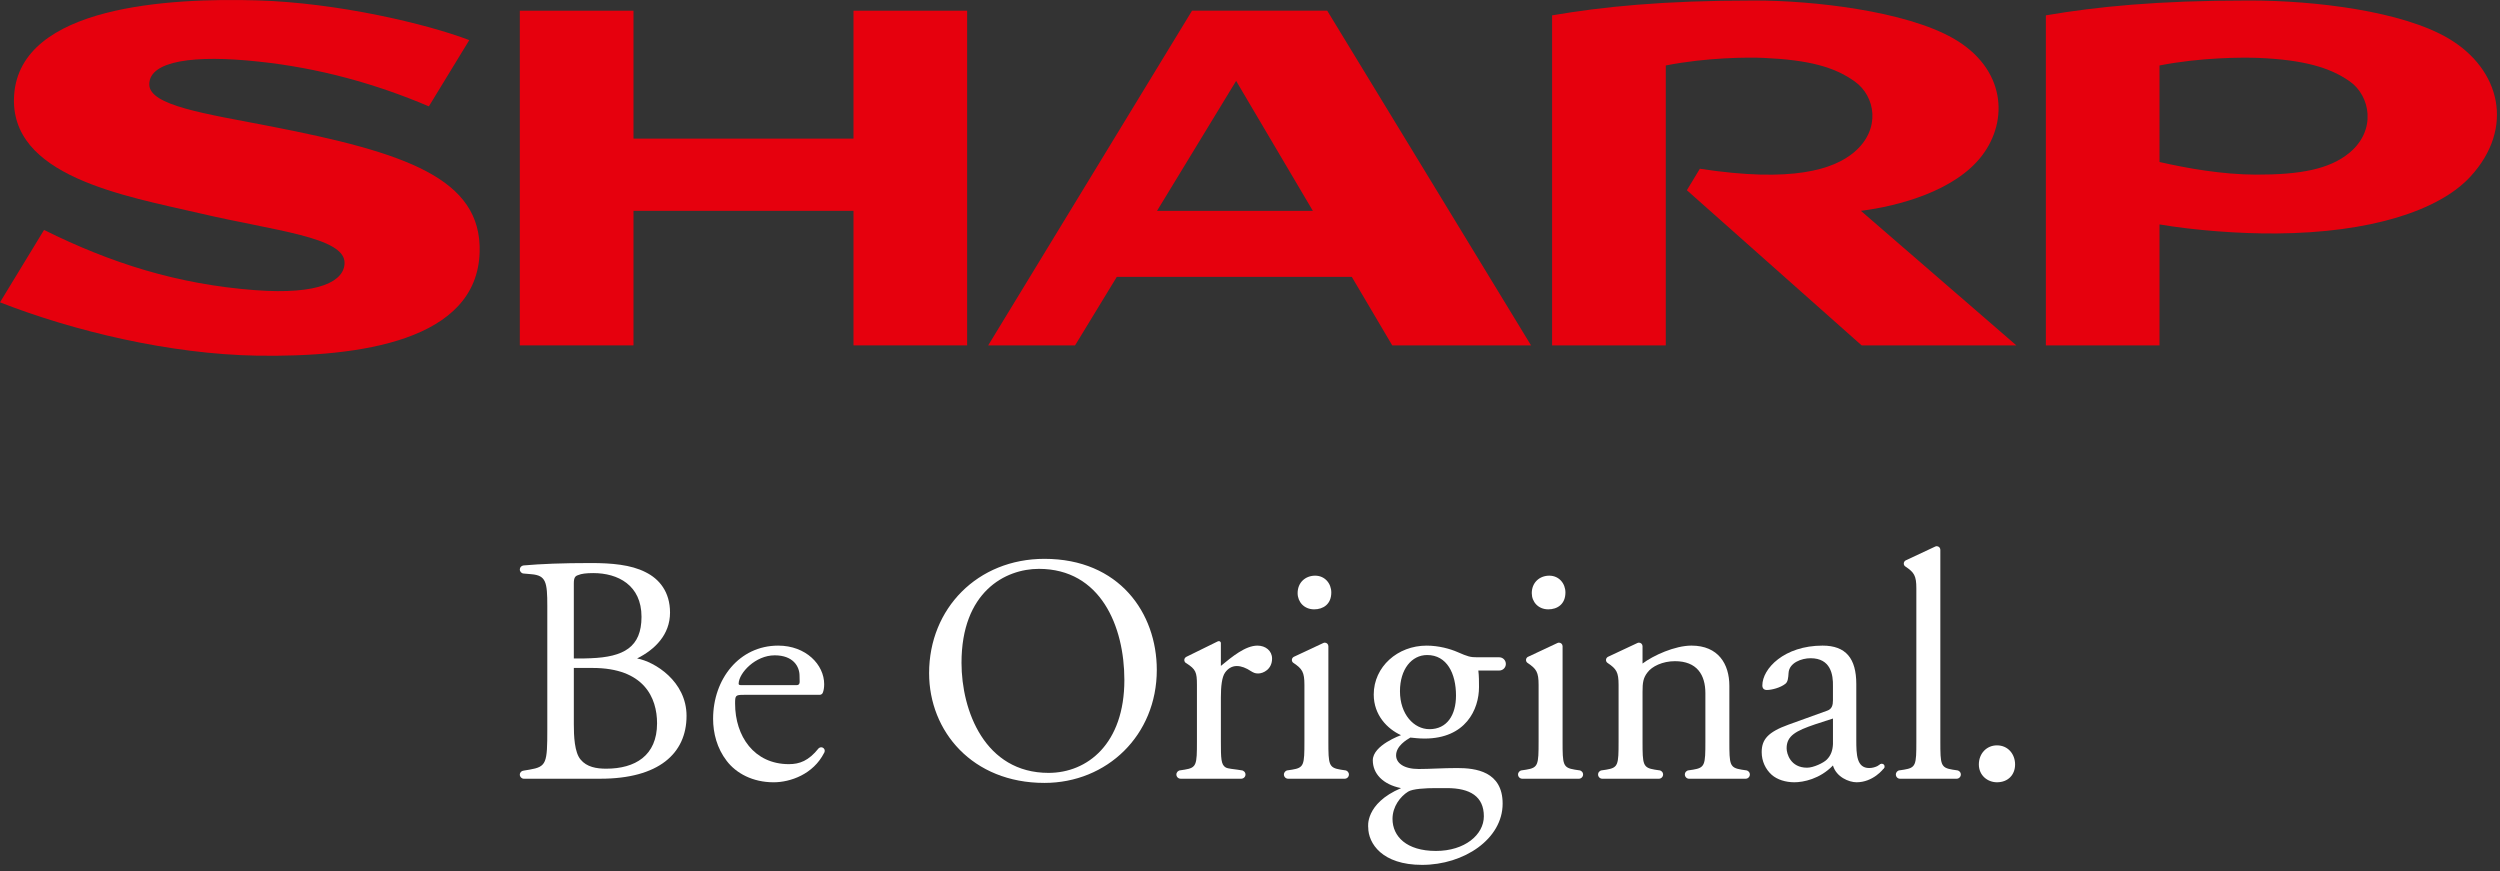
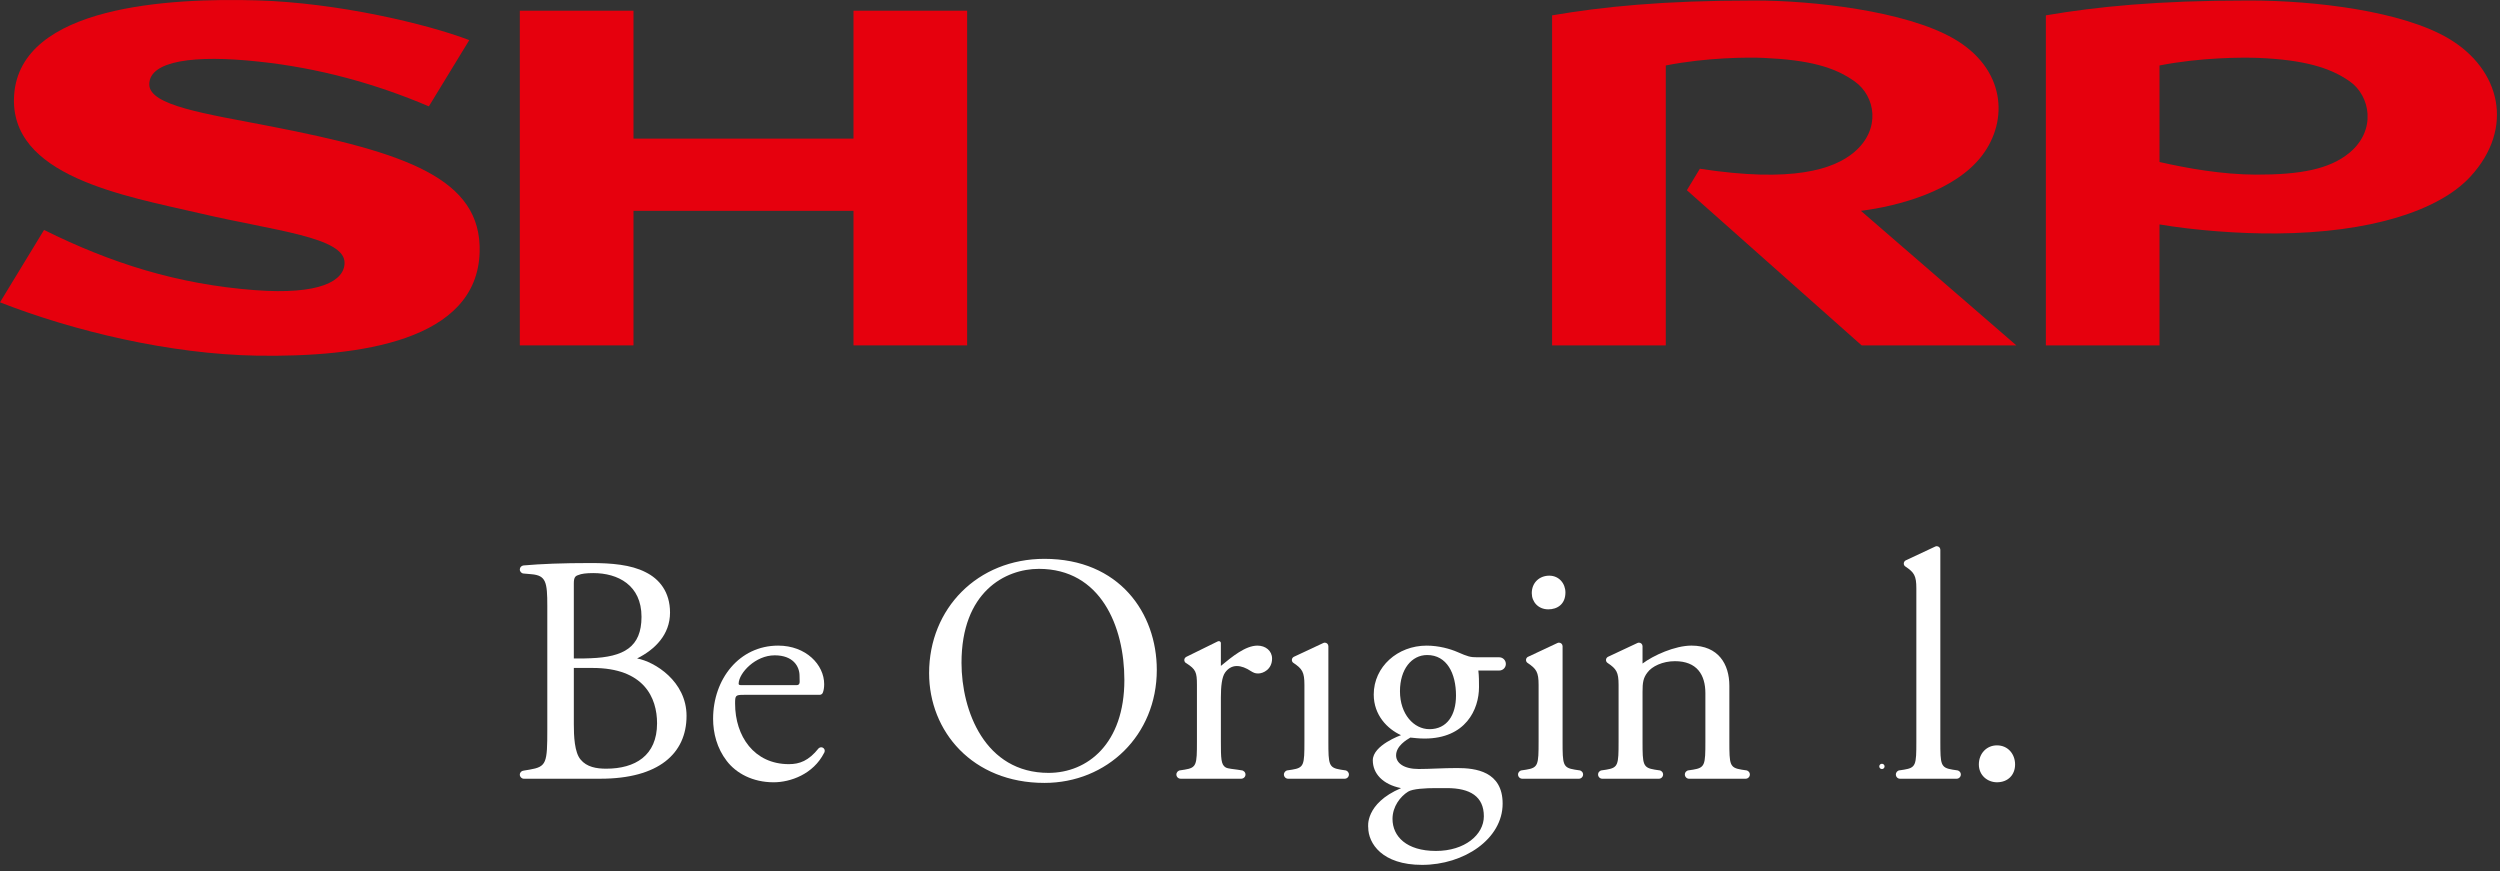
<svg xmlns="http://www.w3.org/2000/svg" id="Laag_1" width="560" height="195.187" version="1.1" viewBox="0 0 560 195.187">
  <rect x="0" y="0" width="560" height="195.187" fill="#333333" stroke="none" />
  <defs>
    <style>
      .st0 {
        fill: #fff;
      }

      .st1 {
        fill: #e6000d;
      }
    </style>
  </defs>
  <path class="st0" d="M233.951,125.18c-14.952,0-25.832,11.1-25.832,25.601,0,13.061,9.725,24.591,25.832,24.591,13.996,0,25.171-10.66,25.171-25.311,0-12.76-8.424-24.881-25.171-24.881M234.886,173.126c-14.292,0-19.508-13.926-19.508-24.661,0-15.887,9.789-21.04,17.332-21.04,13.851,0,19.149,12.911,19.149,24.887,0,14.286-8.274,20.814-16.972,20.814" />
-   <path class="st0" d="M421.458,171.1c-.215,0-.58.285-.93.505-.441.215-1.096.435-1.827.435-2.826,0-2.891-3.041-2.891-6.313v-12.502c0-5.733-2.326-8.607-7.554-8.607-8.58,0-13.491,5.147-13.491,8.924,0,.65.36,1.015,1.015,1.015,1.085,0,3.046-.51,4.137-1.381.575-.435.65-1.306.725-2.466.145-2.246,2.891-3.267,4.921-3.267,4.497,0,5.088,3.632,5.018,6.318v3.089c0,1.096-.22,1.983-1.306,2.348l-8.634,3.116c-4.642,1.676-6.023,3.336-6.023,6.168,0,2.031.87,3.847,2.246,5.077,1.236,1.091,3.122,1.671,5.077,1.671,1.966,0,5.706-.715,8.639-3.766.736,2.568,3.557,3.766,5.292,3.766,3.659,0,6.034-2.917,6.222-3.32,0,0-.344-.811-.639-.811M410.584,162.428v4.245c-.07,1.521-.51,2.606-1.381,3.476-.72.736-2.982,1.816-4.422,1.816-3.702,0-4.578-3.116-4.578-4.357,0-2.821,2.112-3.906,6.388-5.362l3.992-1.295v1.477Z" />
  <path class="st0" d="M443.263,171.243c0-2.466,1.741-4.282,4.062-4.282,2.466,0,4.056,1.956,4.056,4.282s-1.59,3.987-4.056,3.987c-2.095,0-4.062-1.526-4.062-3.987" />
  <path class="st0" d="M422.147,171.676c0,.328-.269.591-.596.591s-.596-.263-.596-.591c0-.333.269-.591.596-.591s.596.258.596.591" />
  <path class="st0" d="M337.309,148.72c0-.822-.656-1.488-1.488-1.488h-4.889c-1.601,0-2.101-.15-4.427-1.161-1.66-.725-4.207-1.451-6.958-1.451-6.463,0-11.831,4.717-11.831,10.955,0,4.637,3.079,7.726,6.109,9.101,0,0-6.318,2.235-6.318,5.625,0,2.993,2.241,5.416,6.329,6.238-8.172,3.487-7.355,8.774-7.355,8.774,0,3.627,3.127,8.419,12.051,8.419,9.424,0,18.058-5.803,18.058-13.717,0-7.253-6.093-7.973-10.16-7.973-3.191,0-6.163.215-8.634.215-3.406,0-5.072-1.375-5.072-3.052,0-2.101,2.326-3.476,3.191-3.987.87.07,1.88.22,3.186.22,9.22,0,12.196-6.528,12.196-11.535,0-1.23,0-2.466-.15-3.702h4.674c.833,0,1.488-.661,1.488-1.483M315.404,177.335c1.021-.65,3.922-.801,6.243-.801h2.461c5.222,0,8.274,1.891,8.274,6.313,0,4.137-4.277,7.764-10.735,7.764-6.598,0-9.725-3.267-9.725-7.178,0-2.762,1.741-5.007,3.481-6.098M320.196,163.334c-3.482,0-6.603-3.331-6.603-8.494,0-4.927,2.606-8.113,6.093-8.113,4.422,0,6.458,4.132,6.458,9.069,0,4.416-2.036,7.538-5.948,7.538" />
  <path class="st0" d="M184.686,168.488h0c.038-.091.059-.199.059-.306,0-.435-.349-.795-.806-.795-.204,0-.397.081-.548.226h-.011c-2.251,2.826-4.282,3.557-6.673,3.557-7.769,0-12.046-6.238-12.046-13.566,0-1.811.075-1.961,1.961-1.961h16.962c.269,0,.51-.129.65-.338h.005l.005-.005c.048-.07.086-.15.102-.236.145-.381.269-.999.269-1.811,0-4.347-4.067-8.634-10.305-8.634-8.704,0-14.576,7.474-14.576,16.392,0,3.197.865,6.603,3.046,9.429,2.101,2.762,5.802,4.793,10.514,4.793,3.734,0,8.881-1.784,11.315-6.603.027-.043.054-.091.075-.14M173.516,146.793c4.207,0,5.582,2.541,5.582,4.578,0,0,.027.892.027,1.306,0,.693-.36.795-.698.795h-12.454c-.516,0-.516-.22-.516-.365.075-2.396,3.777-6.313,8.059-6.313" />
  <path class="st0" d="M142.71,147.494c3.992-1.993,7.377-5.324,7.377-10.273,0-4.647-2.402-7.543-5.512-9.069-3.267-1.666-7.613-2.031-12.196-2.031-6.463,0-11.272.199-15.114.537v.005c-.467.043-.827.43-.827.903,0,.5.408.908.908.908l1.708.15c3.261.285,3.541,1.778,3.541,7.14v27.568c0,7.619-.15,8.414-3.987,9.069l-1.311.215-.005.005c-.473.032-.854.419-.854.903,0,.5.408.908.908.908.032,0,.059-.005.086-.005,0,0,0,.005.011.005h17.042c13.067,0,19.299-5.658,19.299-14.077,0-7.758-7.156-12.142-11.073-12.862M128.536,145.42v-14.732c0-1.3.295-1.66,1.015-1.88.656-.29,1.741-.435,3.342-.435,5.507,0,10.805,2.686,10.805,9.795,0,6.813-3.987,8.994-11.385,9.279-.527.021-.989.038-1.381.043h-2.396v-2.068ZM135.79,172.187c-2.171,0-4.352-.365-5.727-2.036-1.386-1.596-1.526-5.292-1.526-7.903v-12.626h4.207c11.535,0,14.437,6.678,14.437,12.4,0,7.259-4.927,10.165-11.39,10.165" />
  <path class="st0" d="M281.674,144.618c-2.681,0-5.652,2.445-8.199,4.545v-5.061c0-.011.011-.021.011-.021,0-.263-.21-.473-.473-.473-.086,0-.156.021-.22.059h-.011l-7.07,3.476v.005c-.253.134-.43.398-.43.704,0,.328.204.612.5.736,2.068,1.343,2.332,1.982,2.332,4.809v12.696c0,5.222-.07,5.872-2.751,6.308l-.956.145c-.494.027-.897.441-.897.946,0,.516.43.94.946.94h13.577c.532,0,.956-.425.956-.94,0-.505-.408-.919-.897-.946l-.951-.145c-.736-.124-2.068-.199-2.579-.489-1.064-.612-1.085-2.031-1.085-5.819v-9.87c0-2.461.22-4.567.946-5.577.58-.806,1.451-1.456,2.611-1.456,1.021,0,2.106.43,3.191,1.155.51.301.876.516,1.596.516,1.166,0,3.122-.946,3.122-3.342,0-1.735-1.451-2.901-3.266-2.901" />
-   <path class="st0" d="M294.369,136.494c2.036,0,3.841-1.16,3.841-3.772,0-2.031-1.445-3.772-3.621-3.772s-3.922,1.526-3.922,3.911c0,1.966,1.456,3.632,3.702,3.632" />
  <path class="st0" d="M301.258,172.544h0l-.94-.14c-2.681-.441-2.762-1.091-2.762-6.313v-21.346c0-.435-.36-.79-.79-.79-.134,0-.258.032-.36.086l-6.549,3.068h-.005l-.043.021v.005c-.263.134-.43.398-.43.704,0,.29.145.532.382.677,1.95,1.306,2.428,2.052,2.428,4.884v12.69c0,5.222-.064,5.872-2.756,6.313l-.94.14c-.494.027-.897.441-.897.946,0,.516.419.946.946.946h12.674c.521,0,.94-.43.94-.946,0-.505-.392-.919-.897-.946" />
  <path class="st0" d="M346.819,136.494c2.031,0,3.836-1.16,3.836-3.772,0-2.031-1.445-3.772-3.616-3.772s-3.922,1.526-3.922,3.911c0,1.966,1.451,3.632,3.702,3.632" />
  <path class="st0" d="M353.708,172.544h0l-.94-.14c-2.686-.441-2.751-1.091-2.751-6.313v-21.346c0-.435-.36-.79-.806-.79-.124,0-.253.032-.36.086l-6.539,3.068-.016.005-.048.016v.005c-.253.134-.424.398-.424.704,0,.29.15.532.376.677,1.961,1.306,2.445,2.052,2.445,4.884v12.69c0,5.222-.075,5.872-2.762,6.313l-.935.14c-.51.027-.908.441-.908.946,0,.516.43.946.951.946h12.674c.516,0,.946-.43.946-.946,0-.505-.398-.919-.903-.946" />
  <path class="st0" d="M438.331,172.544h0l-.94-.14c-2.686-.441-2.756-1.091-2.756-6.313v-42.944c0-.44-.355-.8-.806-.8-.134,0-.242.038-.36.091l-6.528,3.062c-.021,0-.027.011-.032.011l-.038.021c-.253.134-.424.398-.424.704,0,.29.145.537.381.677,1.95,1.306,2.434,2.052,2.434,4.878v34.3c0,5.222-.07,5.872-2.762,6.313l-.94.14c-.505.027-.887.441-.887.946,0,.516.408.946.93.946h12.685c.516,0,.94-.43.94-.946,0-.505-.398-.919-.897-.946" />
  <path class="st0" d="M391.066,172.544h0l-.94-.14c-2.692-.441-2.751-1.091-2.751-6.313v-12.476c0-4.862-2.471-8.999-8.494-8.999-3.697,0-8.543,2.198-10.955,4.019v-3.89c0-.435-.36-.79-.795-.79-.14,0-.253.032-.365.086l-6.533,3.063c-.011.005-.016.011-.016.011l-.048.016v.005c-.247.134-.43.398-.43.704,0,.29.151.532.382.677,1.956,1.306,2.439,2.052,2.439,4.884v12.69c0,5.222-.064,5.872-2.751,6.313l-.946.14c-.5.027-.897.441-.897.946,0,.516.43.946.94.946h12.68c.516,0,.946-.43.946-.946,0-.505-.398-.919-.897-.946l-.951-.14c-2.681-.441-2.756-1.091-2.756-6.313v-11.1c0-2.101.15-3.122,1.091-4.346,1.01-1.386,3.406-2.541,6.168-2.541,4.927,0,6.818,3.046,6.818,7.178v10.81c0,5.222-.075,5.872-2.756,6.313l-.951.14c-.494.027-.892.441-.892.946,0,.516.43.946.935.946h12.68c.521,0,.946-.43.946-.946,0-.505-.398-.919-.897-.946" />
  <polygon class="st1" points="191.182 31.051 141.904 31.051 141.904 2.398 116.437 2.398 116.437 77.364 141.904 77.364 141.904 47.228 191.182 47.228 191.182 77.364 216.638 77.364 216.638 2.398 191.182 2.398 191.182 31.051" />
-   <path class="st1" d="M267.018,2.394l-45.663,74.971h19.46l9.349-15.345h52.637l9.058,15.345h31.092L297.298,2.394h-30.281ZM259.173,47.229l17.719-29.109,17.187,29.109h-34.907" />
  <path class="st1" d="M443.953,34.876c6.076-7.946,5.249-19.578-6.383-26.257C426.712,2.408,405.995.114,393.052.114c-20.706,0-34.042,1.397-45.383,3.326v73.924h25.467V14.663c9.171-1.805,18.477-1.854,21.958-1.692,10.106.457,15.79,2.02,20.341,5.255,4.69,3.331,5.964,10.751-.129,15.882-4.562,3.841-13.824,6.872-34.536,3.691l-2.912,4.809,39.146,34.756h34.66l-34.821-30.136c8.371-1.064,21.061-4.422,27.111-12.352" />
  <path class="st1" d="M60.621,28.299c-14.689-2.848-27.186-4.637-27.186-9.402,0-5.297,10.101-6.657,24.408-5.109,13.534,1.418,26.31,4.959,38.222,10.036l9.053-14.839C95.49,5.314,75.643.624,57.655.087,37.905-.488,4.604,1.285,3.17,21.228c-1.316,18.273,24.698,22.63,41.762,26.59,16.634,3.895,32.247,5.292,32.247,11.041,0,4.062-5.512,7.232-20.051,6.136-17.488-1.316-32.392-6.109-47.264-13.486L0,67.719c16.484,6.453,38.087,11.621,57.569,11.949,23.14.376,49.289-3.358,49.87-23.189.484-16.543-16.645-22.313-46.818-28.18" />
  <path class="st1" d="M548.477,8.623C538.113,2.498,518.701.112,503.813.112c-20.717,0-34.197,1.397-45.539,3.326v73.924h25.456v-27.089c7.86,1.322,17.736,2.095,26.257,2.02,20.841-.161,36.32-5.061,43.379-12.728,10.047-10.923,6.678-24.102-4.889-30.942M526.223,34.267c-4.4,3.6-10.832,4.878-20.959,4.852-7.49-.032-15.237-1.397-21.534-2.831V14.667c9.166-1.811,18.638-1.837,22.109-1.698,10.176.424,16.091,2.154,20.497,5.255,4.588,3.208,6.103,10.934-.113,16.043" />
</svg>